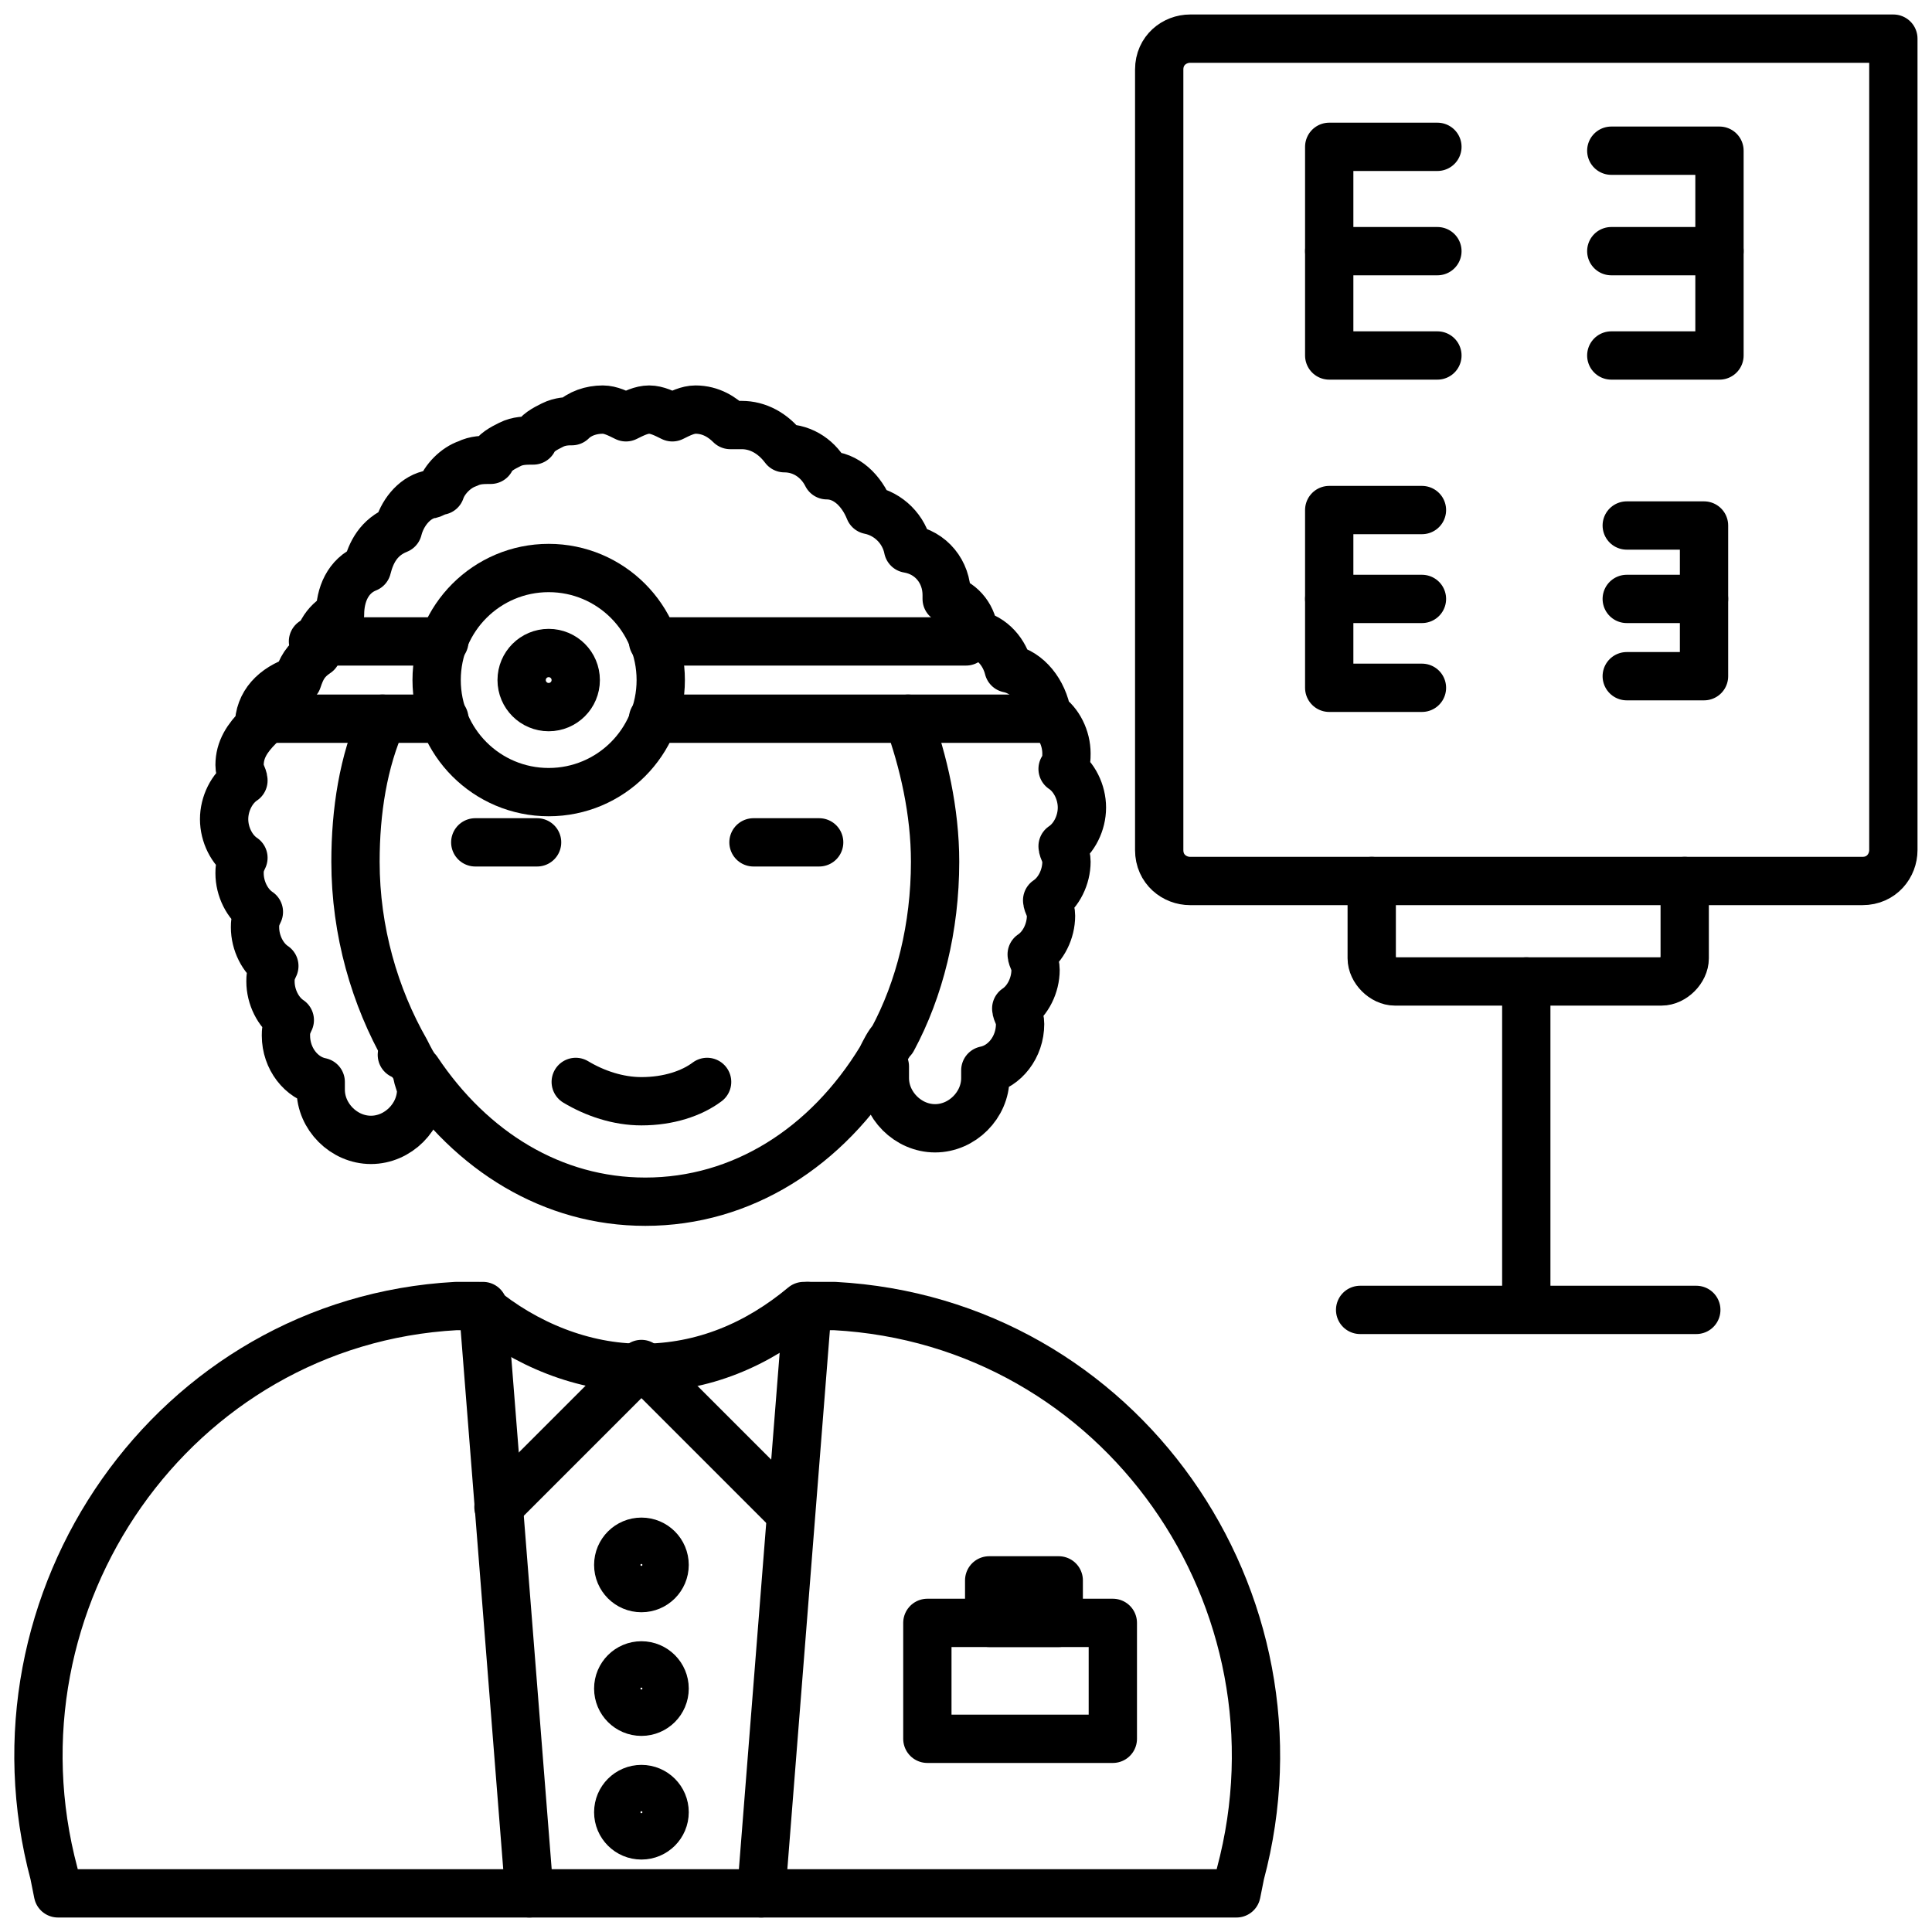
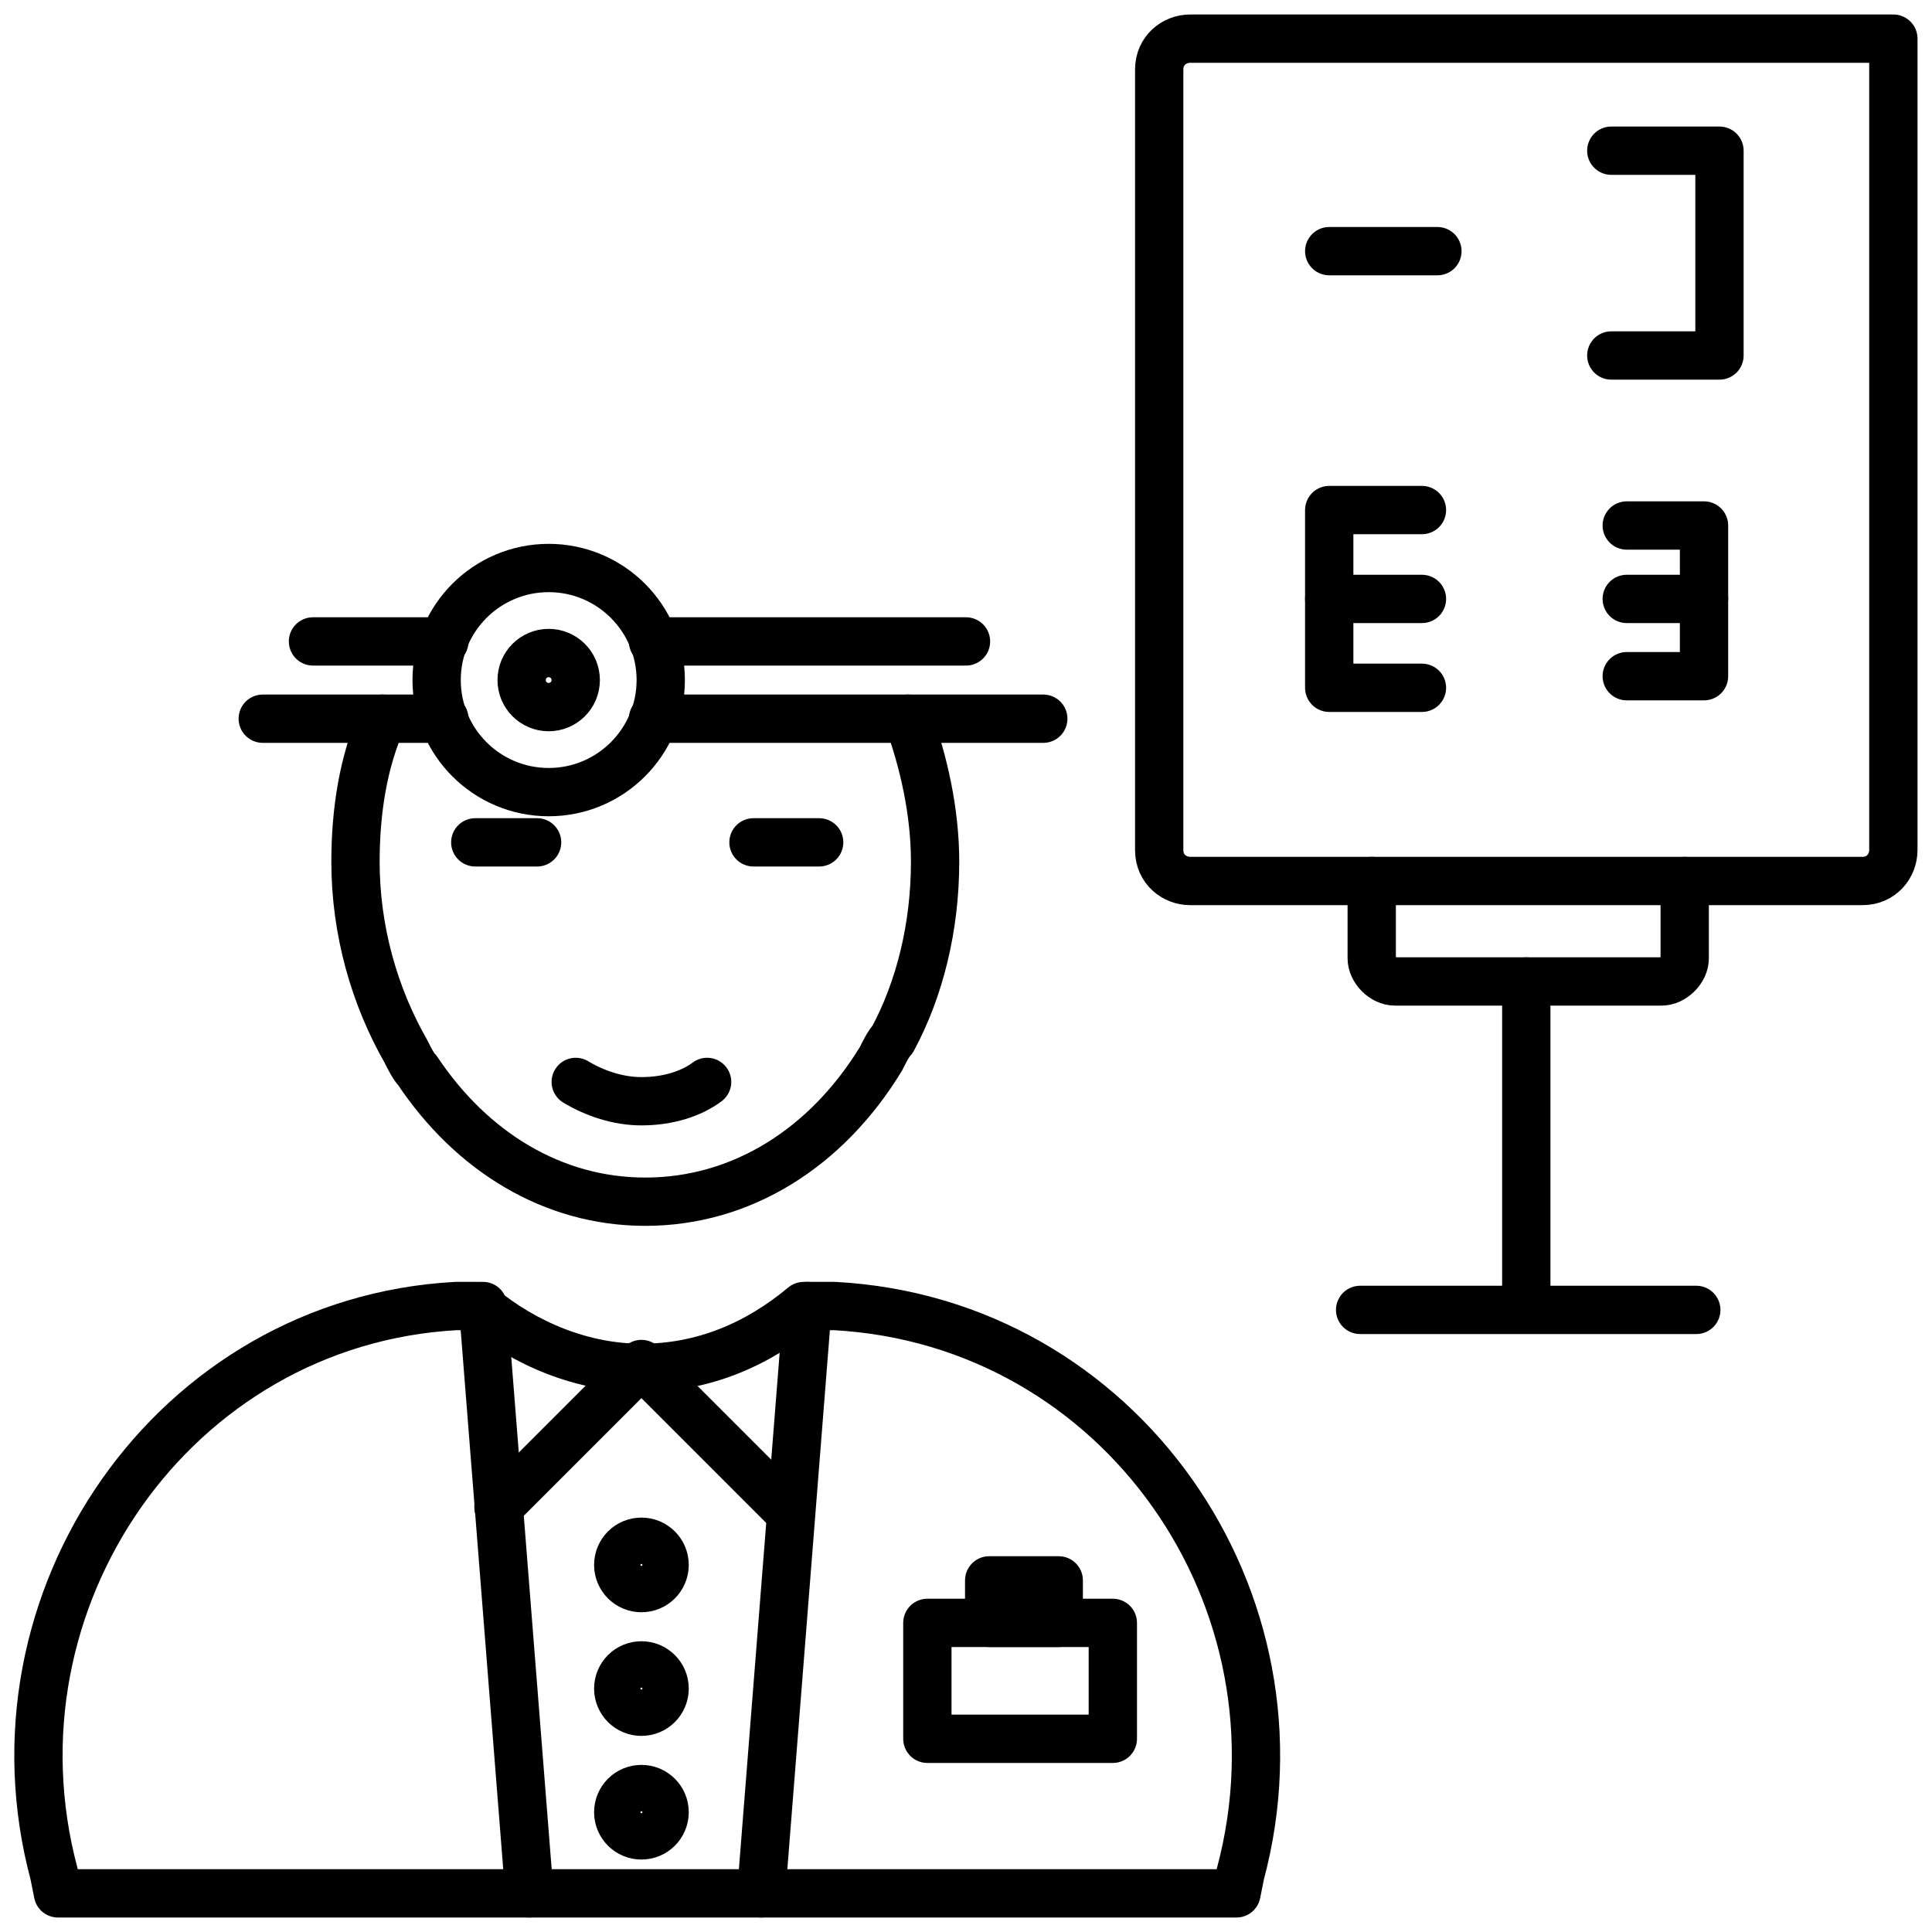
<svg xmlns="http://www.w3.org/2000/svg" id="Layer_1" height="512" viewBox="0 0 50 50" width="512">
  <g style="fill:none;stroke:#000;stroke-linecap:round;stroke-linejoin:round;stroke-miterlimit:10;stroke-width:1.25">
    <g>
      <path d="m9.9 18.6c-.5 1.1-.7 2.4-.7 3.7 0 1.8.5 3.5 1.3 4.9.1.2.2.4.3.5 1.4 2.1 3.5 3.4 5.9 3.4 2.5 0 4.7-1.4 6.1-3.7.1-.2.2-.4.3-.5.7-1.3 1.1-2.9 1.1-4.6 0-1.3-.3-2.6-.7-3.7" />
      <path d="m11.5 18.6h-4.7" />
      <path d="m27 18.6h-10.1" />
      <path d="m11.5 16.6h-3.4" />
      <path d="m25 16.6h-8.1" />
      <g>
-         <path d="m10.5 27.3h-.1" />
-         <path d="m10.8 27.8c0 .1 0 .1 0 0 0 .1.1.3.1.4 0 .7-.6 1.3-1.3 1.3s-1.3-.6-1.3-1.3c0-.1 0-.1 0-.2-.5-.1-.9-.6-.9-1.2 0-.1 0-.2.1-.4-.3-.2-.5-.6-.5-1 0-.1 0-.2.1-.4-.3-.2-.5-.6-.5-1 0-.1 0-.2.1-.4-.3-.2-.5-.6-.5-1 0-.1 0-.2.1-.4-.3-.2-.5-.6-.5-1s.2-.8.5-1c0-.1-.1-.2-.1-.4 0-.4.2-.7.5-1 0-.6.4-1 1-1.2.1-.3.2-.5.5-.7 0-.4.2-.8.6-1 0-.5.2-1 .7-1.2.1-.4.3-.8.8-1 .1-.4.4-.8.8-.9.1 0 .2-.1.3-.1.1-.3.4-.6.7-.7.2-.1.4-.1.6-.1.1-.2.3-.3.5-.4s.4-.1.6-.1c.1-.2.3-.3.5-.4s.4-.1.5-.1c.2-.2.5-.3.8-.3.2 0 .4.1.6.2.2-.1.4-.2.6-.2s.4.1.6.2c.2-.1.4-.2.6-.2.4 0 .7.2.9.4h.3c.4 0 .8.2 1.1.6.5 0 .9.3 1.1.7.5 0 .9.4 1.1.9.5.1.9.5 1 1 .6.1 1 .6 1 1.2v.1c.4.1.7.5.7.9.5.1.8.5.9.9.5.1.9.6 1 1.2.3.2.5.6.5 1 0 .1 0 .3-.1.4.3.2.5.6.5 1s-.2.8-.5 1c0 .1.1.2.1.4 0 .4-.2.8-.5 1 0 .1.1.2.1.4 0 .4-.2.8-.5 1 0 .1.1.2.1.4 0 .4-.2.8-.5 1 0 .1.1.2.1.4 0 .6-.4 1.1-.9 1.2v.2c0 .7-.6 1.3-1.3 1.3s-1.3-.6-1.3-1.3c0-.1 0-.2 0-.3" />
-         <path d="" />
-       </g>
+         </g>
      <path d="m12.3 21.8h1.6" />
      <path d="m19.5 21.8h1.7" />
      <path d="m14.9 28c.5.3 1.1.5 1.7.5.7 0 1.3-.2 1.7-.5" />
      <circle cx="14.2" cy="17.6" r="2.9" />
      <circle cx="14.2" cy="17.6" r=".7" />
      <path d="m32.1 48.5-.1.5h-30.5l-.1-.5c-1.9-7.1 3.1-14.3 10.4-14.7h.6c1.2 1 2.7 1.6 4.2 1.6 1.6 0 3-.6 4.2-1.6h.2.6c7.4.4 12.4 7.6 10.5 14.7z" />
      <path d="m20.9 33.8-1.2 15.2" />
      <path d="m12.5 33.8 1.2 15.2" />
      <path d="m12.9 39 3.7-3.7 3.7 3.7" />
      <circle cx="16.6" cy="40.5" r=".6" />
      <circle cx="16.6" cy="43.7" r=".6" />
      <circle cx="16.6" cy="46.9" r=".6" />
      <path d="m24 42h4.8v3h-4.8z" />
      <path d="m25.6 40.9h1.8v1.1h-1.8z" />
    </g>
    <g>
      <path d="m48.2 22.8h-17.4c-.4 0-.8-.3-.8-.8v-20.2c0-.5.4-.8.8-.8h18.2v21c0 .4-.3.8-.8.8z" />
      <path d="m43.6 22.8v2c0 .3-.3.6-.6.6h-6.9c-.3 0-.6-.3-.6-.6v-2" />
      <path d="m39.5 25.4v8.2" />
      <path d="m35.2 33.9h8.7" />
      <g>
-         <path d="m37.2 3.8s-2.5 0-2.8 0v5.4h2.8" />
        <path d="m37.2 6.5h-2.8" />
      </g>
      <g>
        <path d="m36.8 13.2s-2.1 0-2.4 0v4.6h2.4" />
        <path d="m36.8 15.5h-2.4" />
      </g>
      <g>
        <path d="m42.1 13.6h2v3.9h-2" />
        <path d="m42.1 15.5h2" />
      </g>
      <g>
        <path d="m41.7 9.2h2.8v-5.3h-2.8" />
-         <path d="m41.7 6.5h2.8" />
      </g>
    </g>
  </g>
</svg>